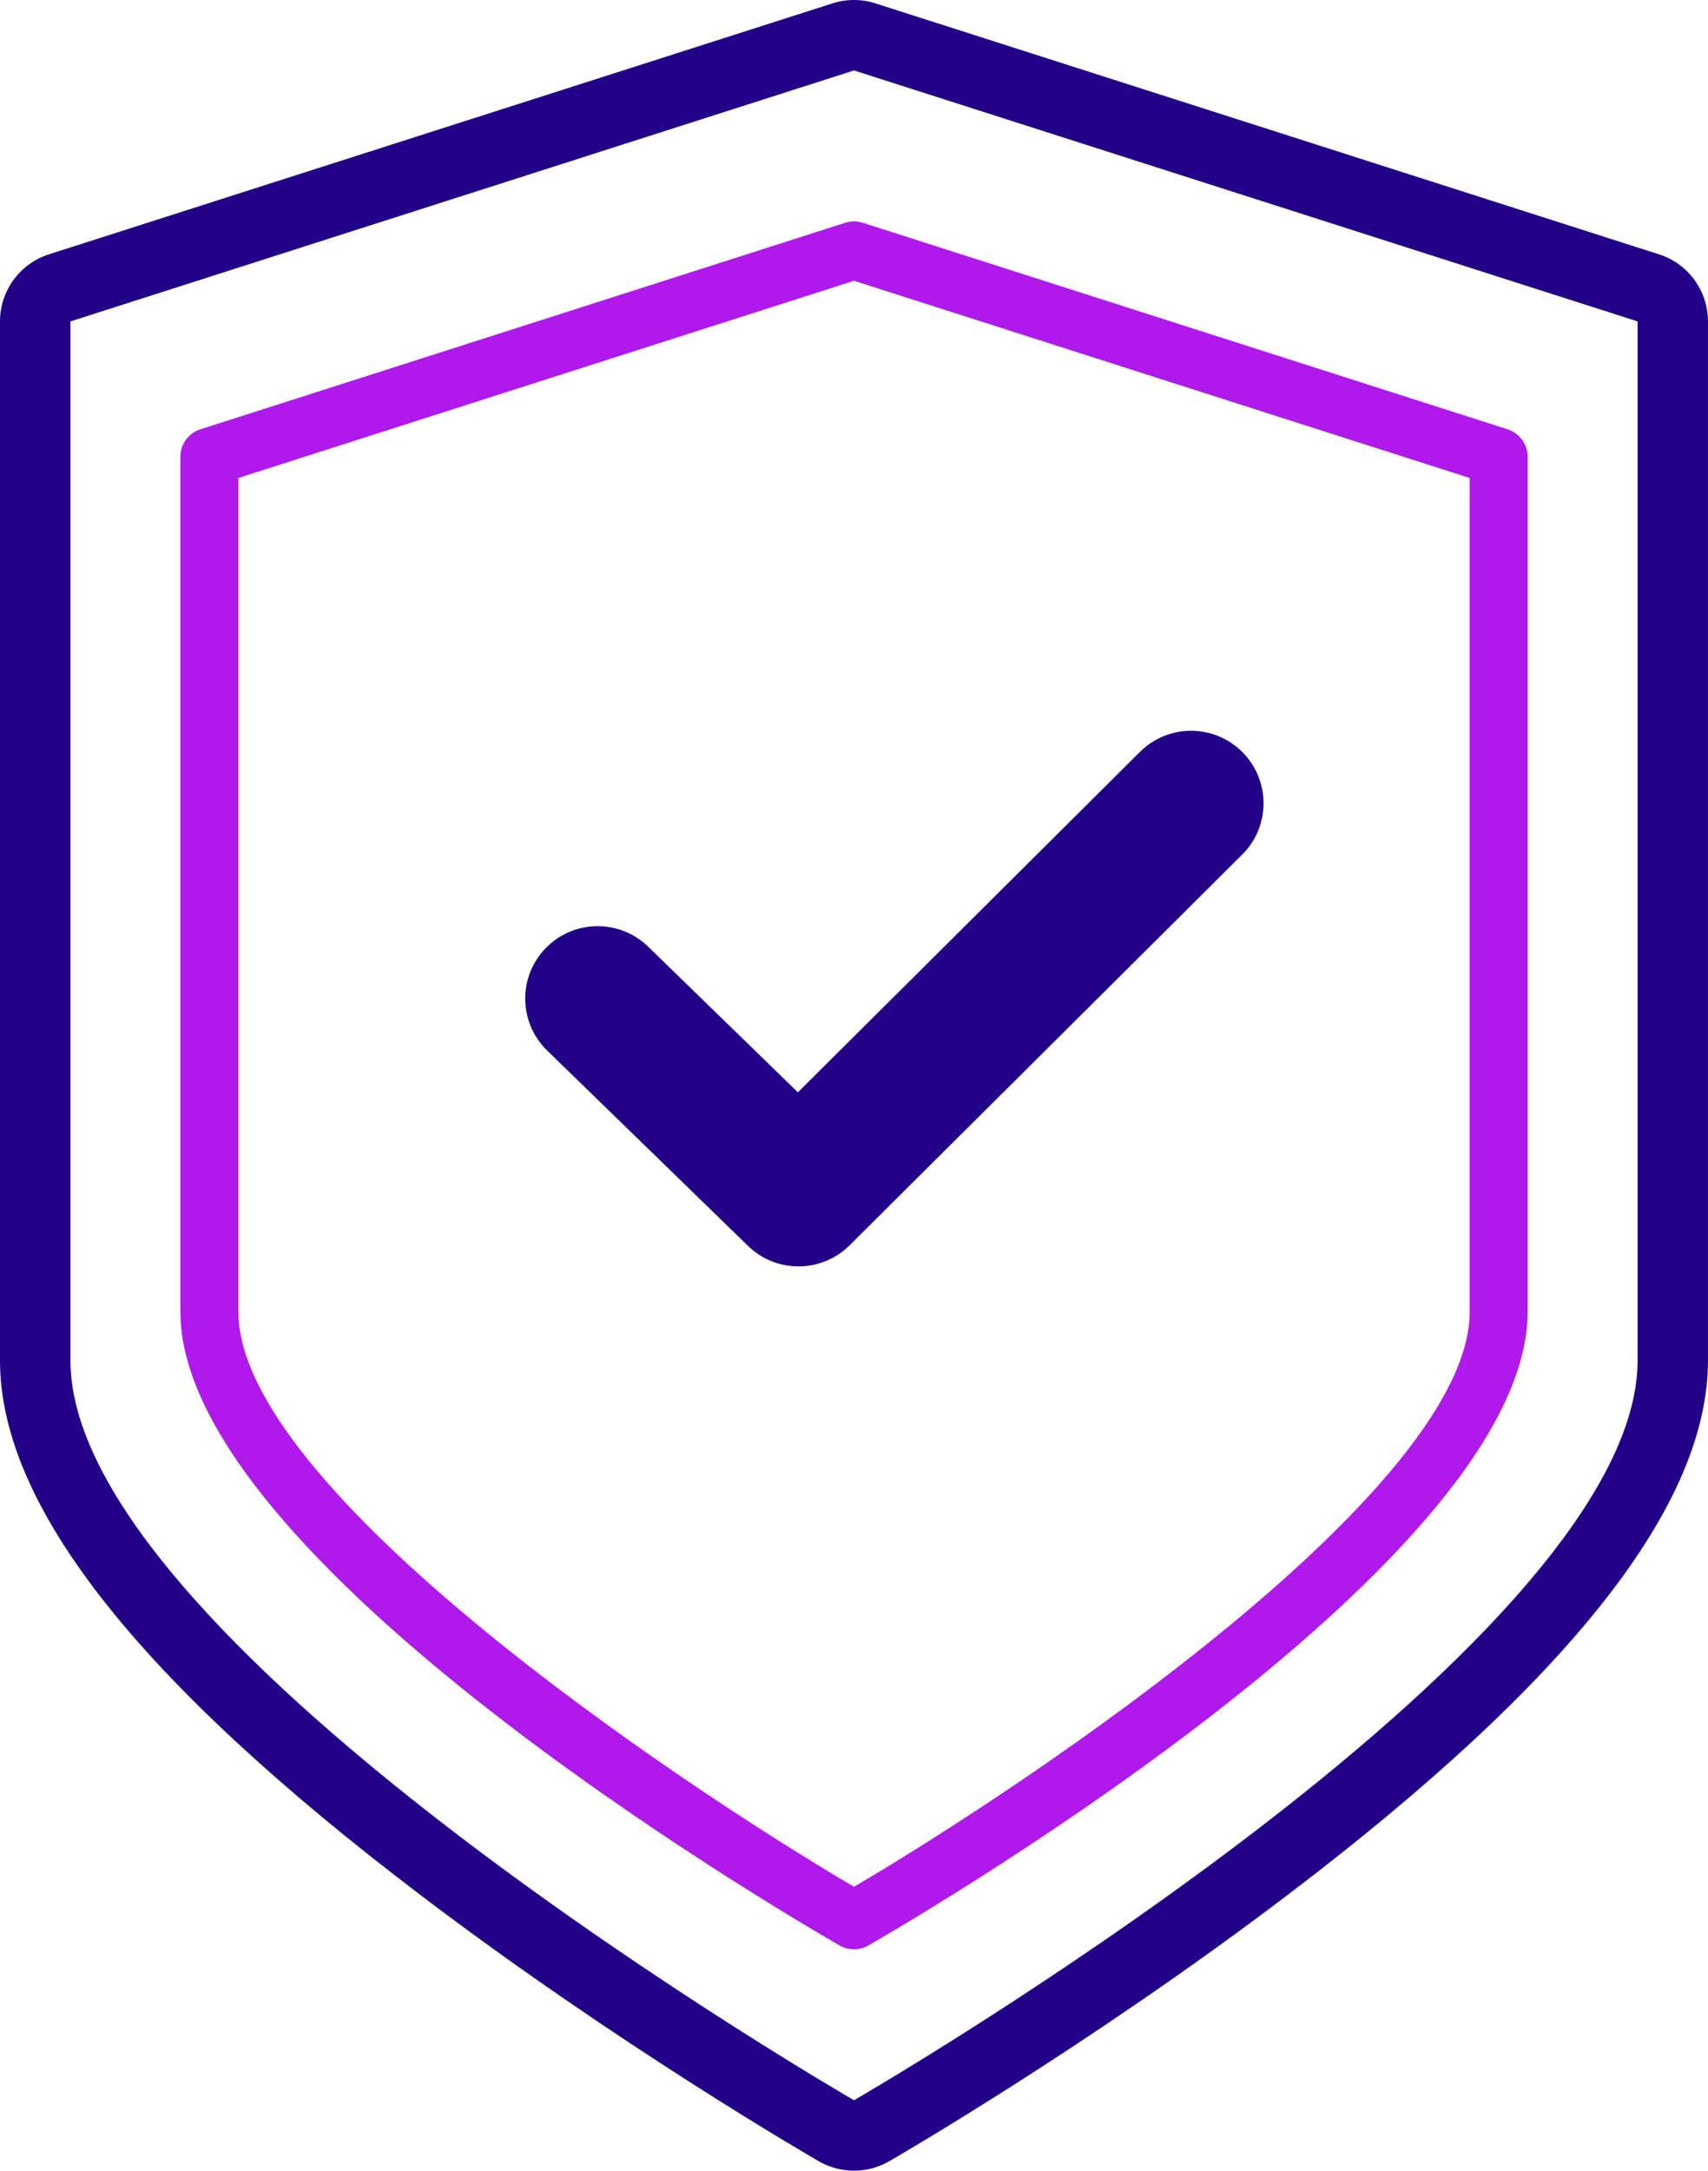
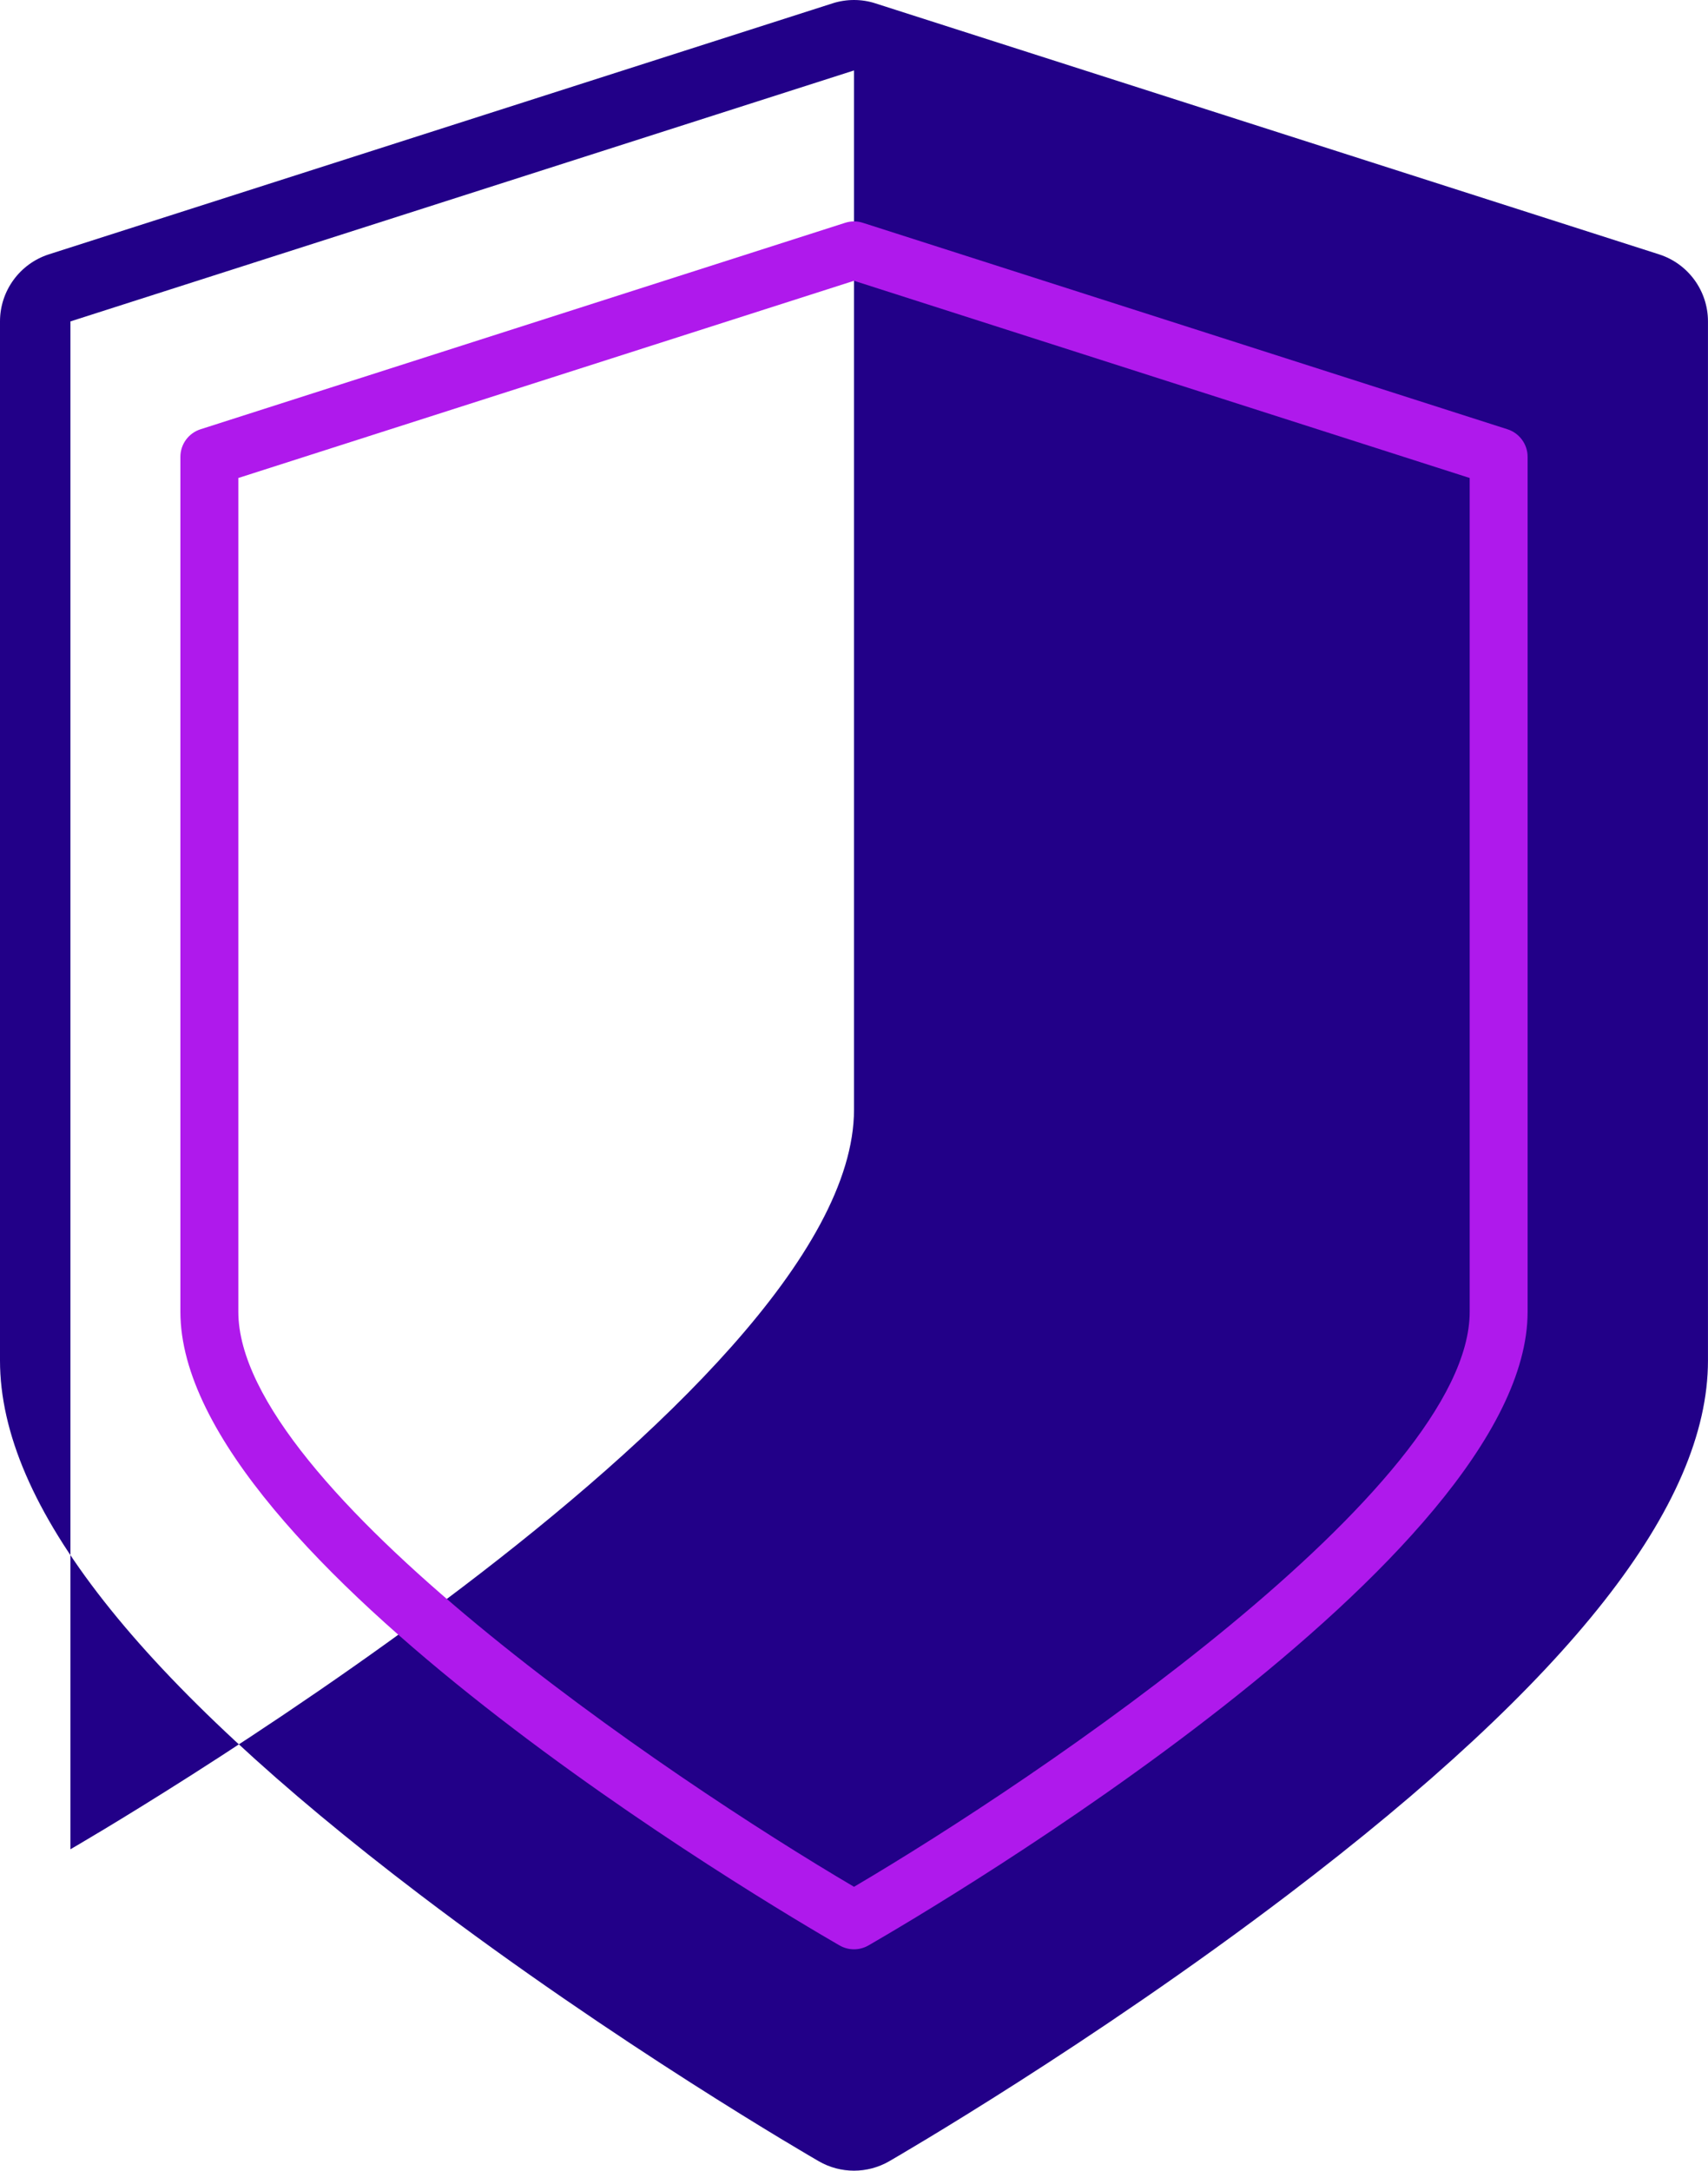
<svg xmlns="http://www.w3.org/2000/svg" version="1.0" id="Layer_1" x="0px" y="0px" width="58.951px" height="74.904px" viewBox="0 0 58.951 74.904" enable-background="new 0 0 58.951 74.904" xml:space="preserve">
  <g>
-     <path fill="#220088" d="M29.476,2.431l27.045,8.66c0,0,0,28.359,0,35.857c0,9.929-27.045,25.525-27.045,25.525   S2.431,56.877,2.431,46.948c0-9.93,0-35.857,0-35.857L29.476,2.431 M29.476,0c-0.25,0-0.501,0.038-0.742,0.116L1.689,8.776   C0.683,9.099,0,10.035,0,11.091v35.857c0,4.986,4.737,11.013,14.481,18.421c6.807,5.174,13.498,9.047,13.78,9.21   c0.376,0.217,0.795,0.325,1.214,0.325s0.838-0.108,1.215-0.325c0.281-0.163,6.973-4.036,13.779-9.21   c9.744-7.408,14.481-13.435,14.481-18.421V11.091c0-1.056-0.683-1.992-1.689-2.314l-27.044-8.66C29.977,0.038,29.726,0,29.476,0   L29.476,0z" />
+     <path fill="#220088" d="M29.476,2.431c0,0,0,28.359,0,35.857c0,9.929-27.045,25.525-27.045,25.525   S2.431,56.877,2.431,46.948c0-9.93,0-35.857,0-35.857L29.476,2.431 M29.476,0c-0.25,0-0.501,0.038-0.742,0.116L1.689,8.776   C0.683,9.099,0,10.035,0,11.091v35.857c0,4.986,4.737,11.013,14.481,18.421c6.807,5.174,13.498,9.047,13.78,9.21   c0.376,0.217,0.795,0.325,1.214,0.325s0.838-0.108,1.215-0.325c0.281-0.163,6.973-4.036,13.779-9.21   c9.744-7.408,14.481-13.435,14.481-18.421V11.091c0-1.056-0.683-1.992-1.689-2.314l-27.044-8.66C29.977,0.038,29.726,0,29.476,0   L29.476,0z" />
    <path fill="#AF19EC" d="M29.476,67.265c-0.173,0-0.345-0.045-0.5-0.134c-2.328-1.343-22.75-13.365-22.75-21.866v-29.5   c0-0.435,0.281-0.819,0.695-0.952l22.25-7.125c0.197-0.064,0.412-0.064,0.609,0l22.25,7.125c0.414,0.133,0.695,0.518,0.695,0.952   v29.5c0,8.501-20.422,20.523-22.75,21.866C29.82,67.22,29.648,67.265,29.476,67.265z M8.226,16.494v28.771   c0,6.06,14.881,16.097,21.25,19.843c6.369-3.746,21.25-13.783,21.25-19.843V16.494l-21.25-6.805L8.226,16.494z" />
-     <path fill="#220088" d="M42.874,29.49l-13.55,13.482c-0.487,0.484-1.126,0.728-1.764,0.728c-0.629,0-1.258-0.235-1.743-0.708   l-6.932-6.741c-0.989-0.962-1.012-2.545-0.049-3.535c0.964-0.989,2.544-1.011,3.535-0.049l5.168,5.026l11.807-11.748   c0.979-0.974,2.561-0.969,3.536,0.009C43.856,26.934,43.853,28.516,42.874,29.49z" />
  </g>
</svg>